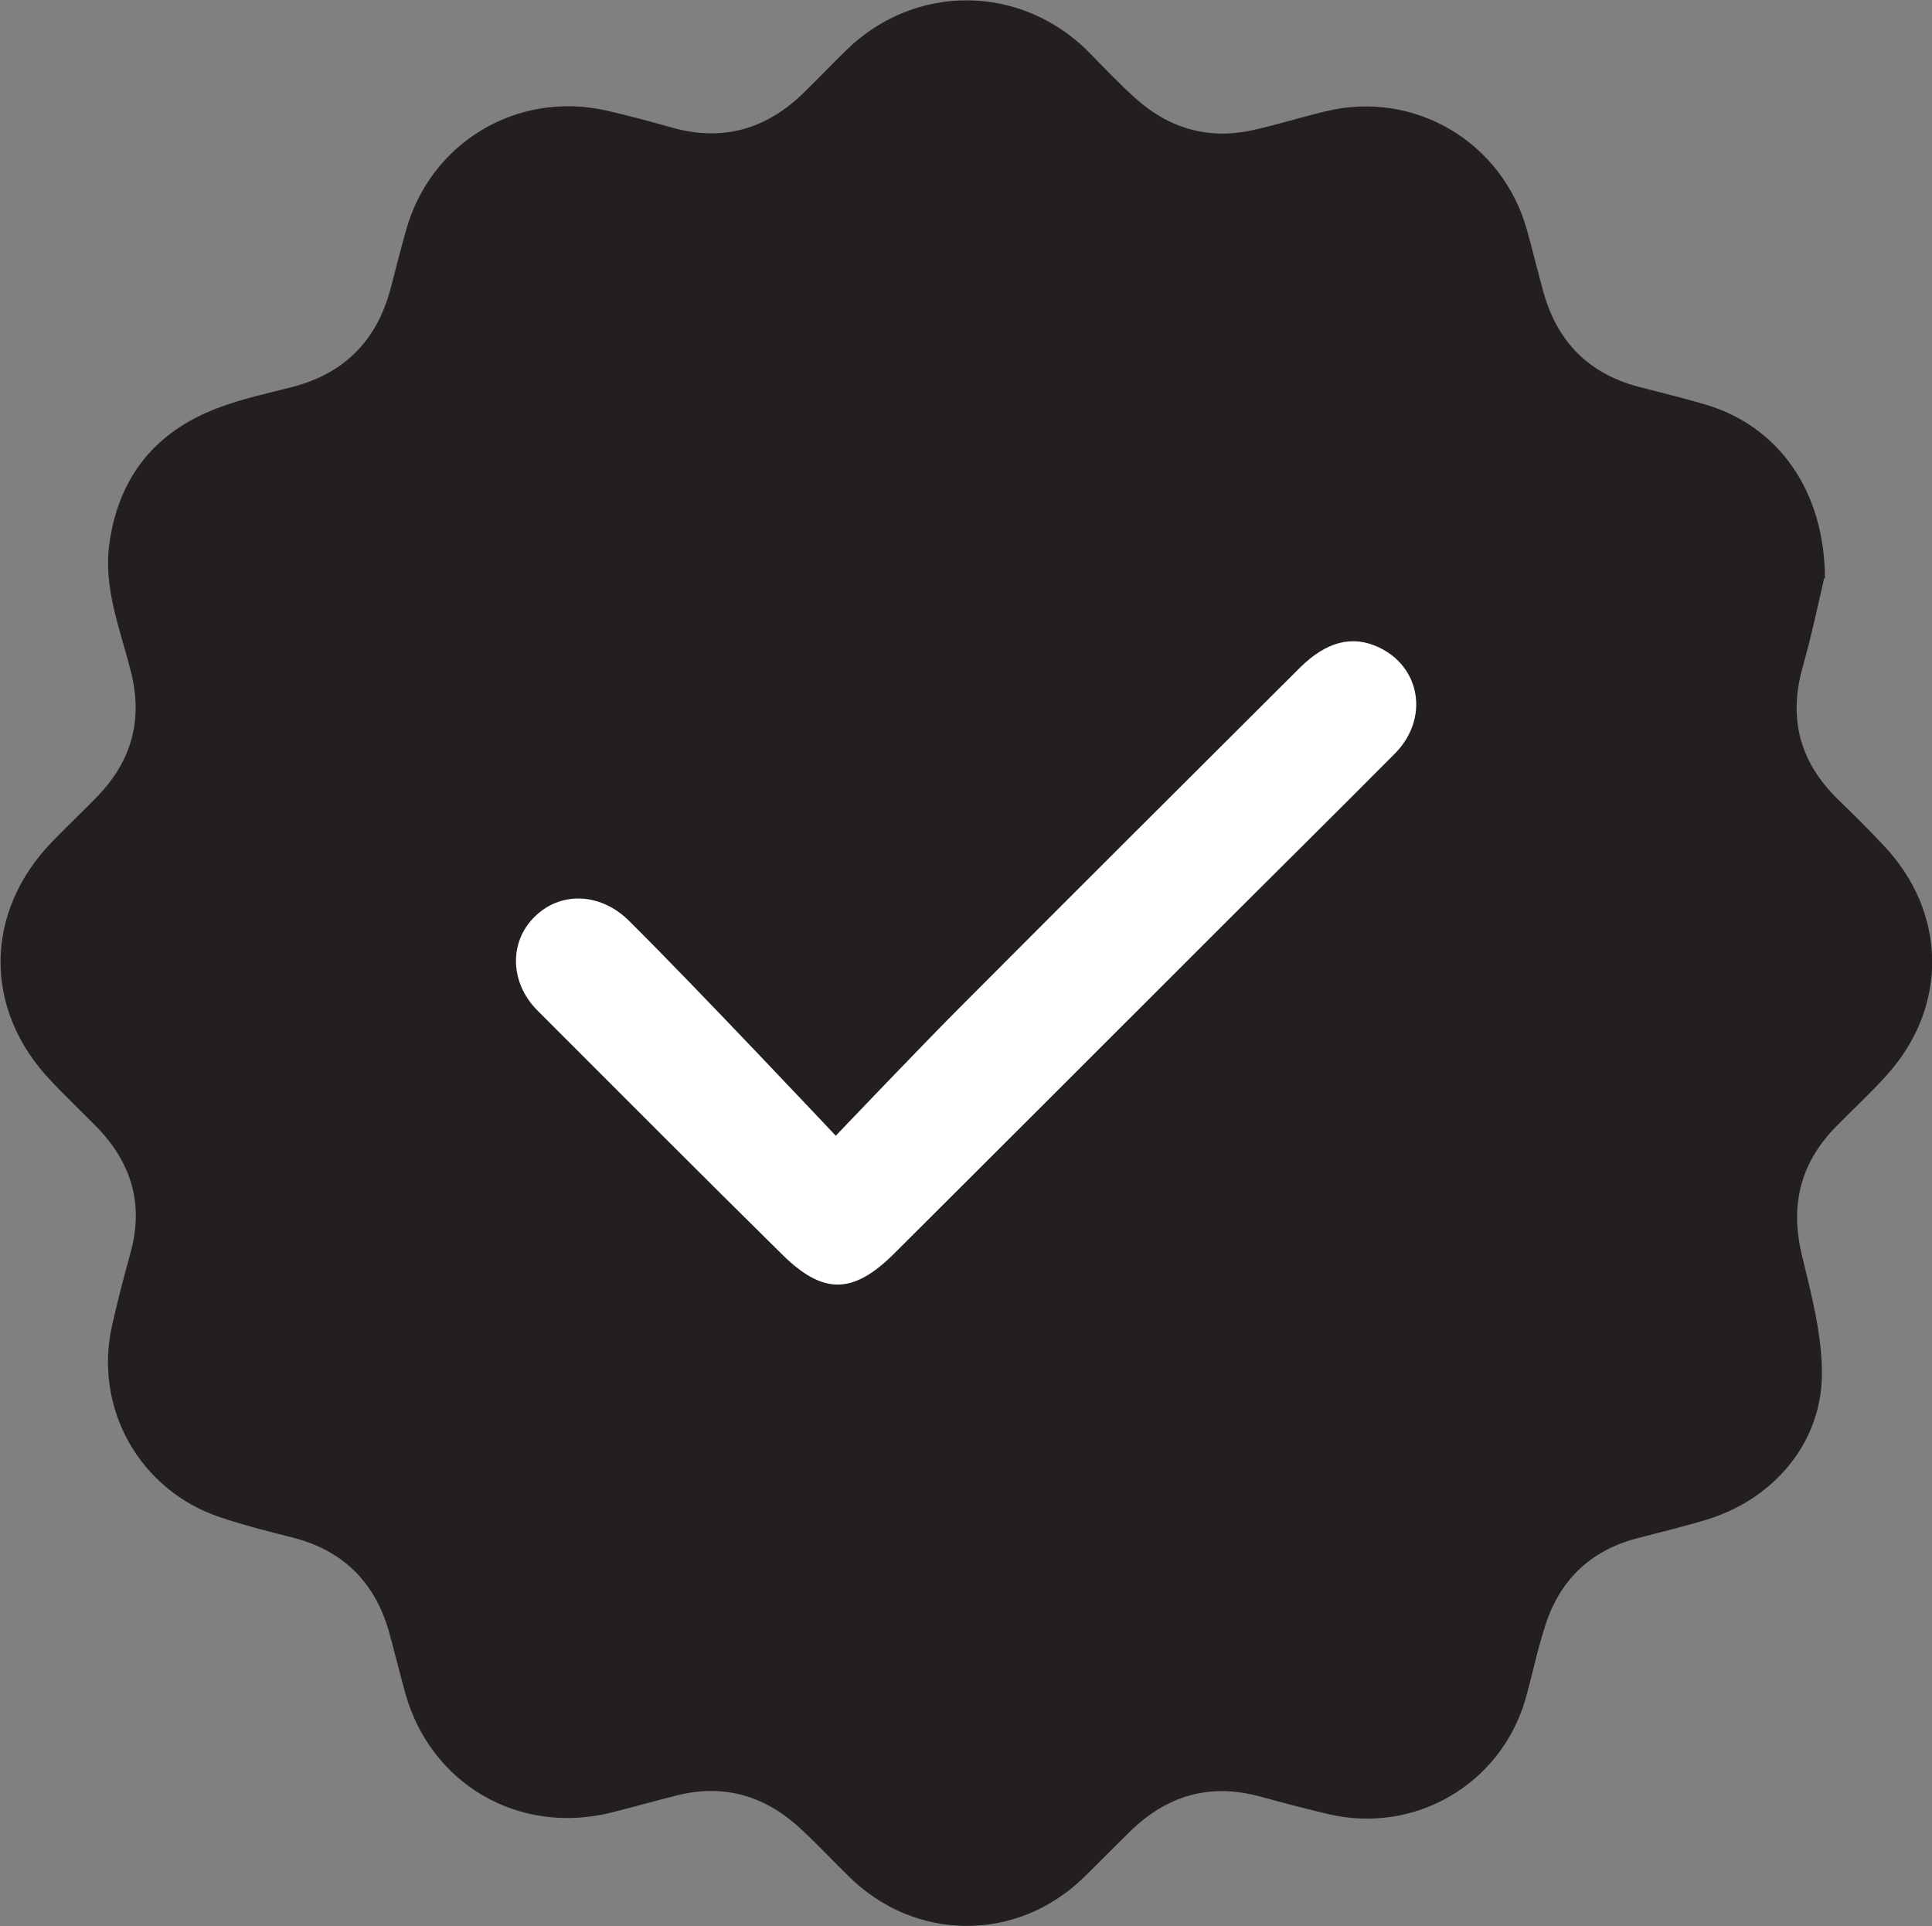
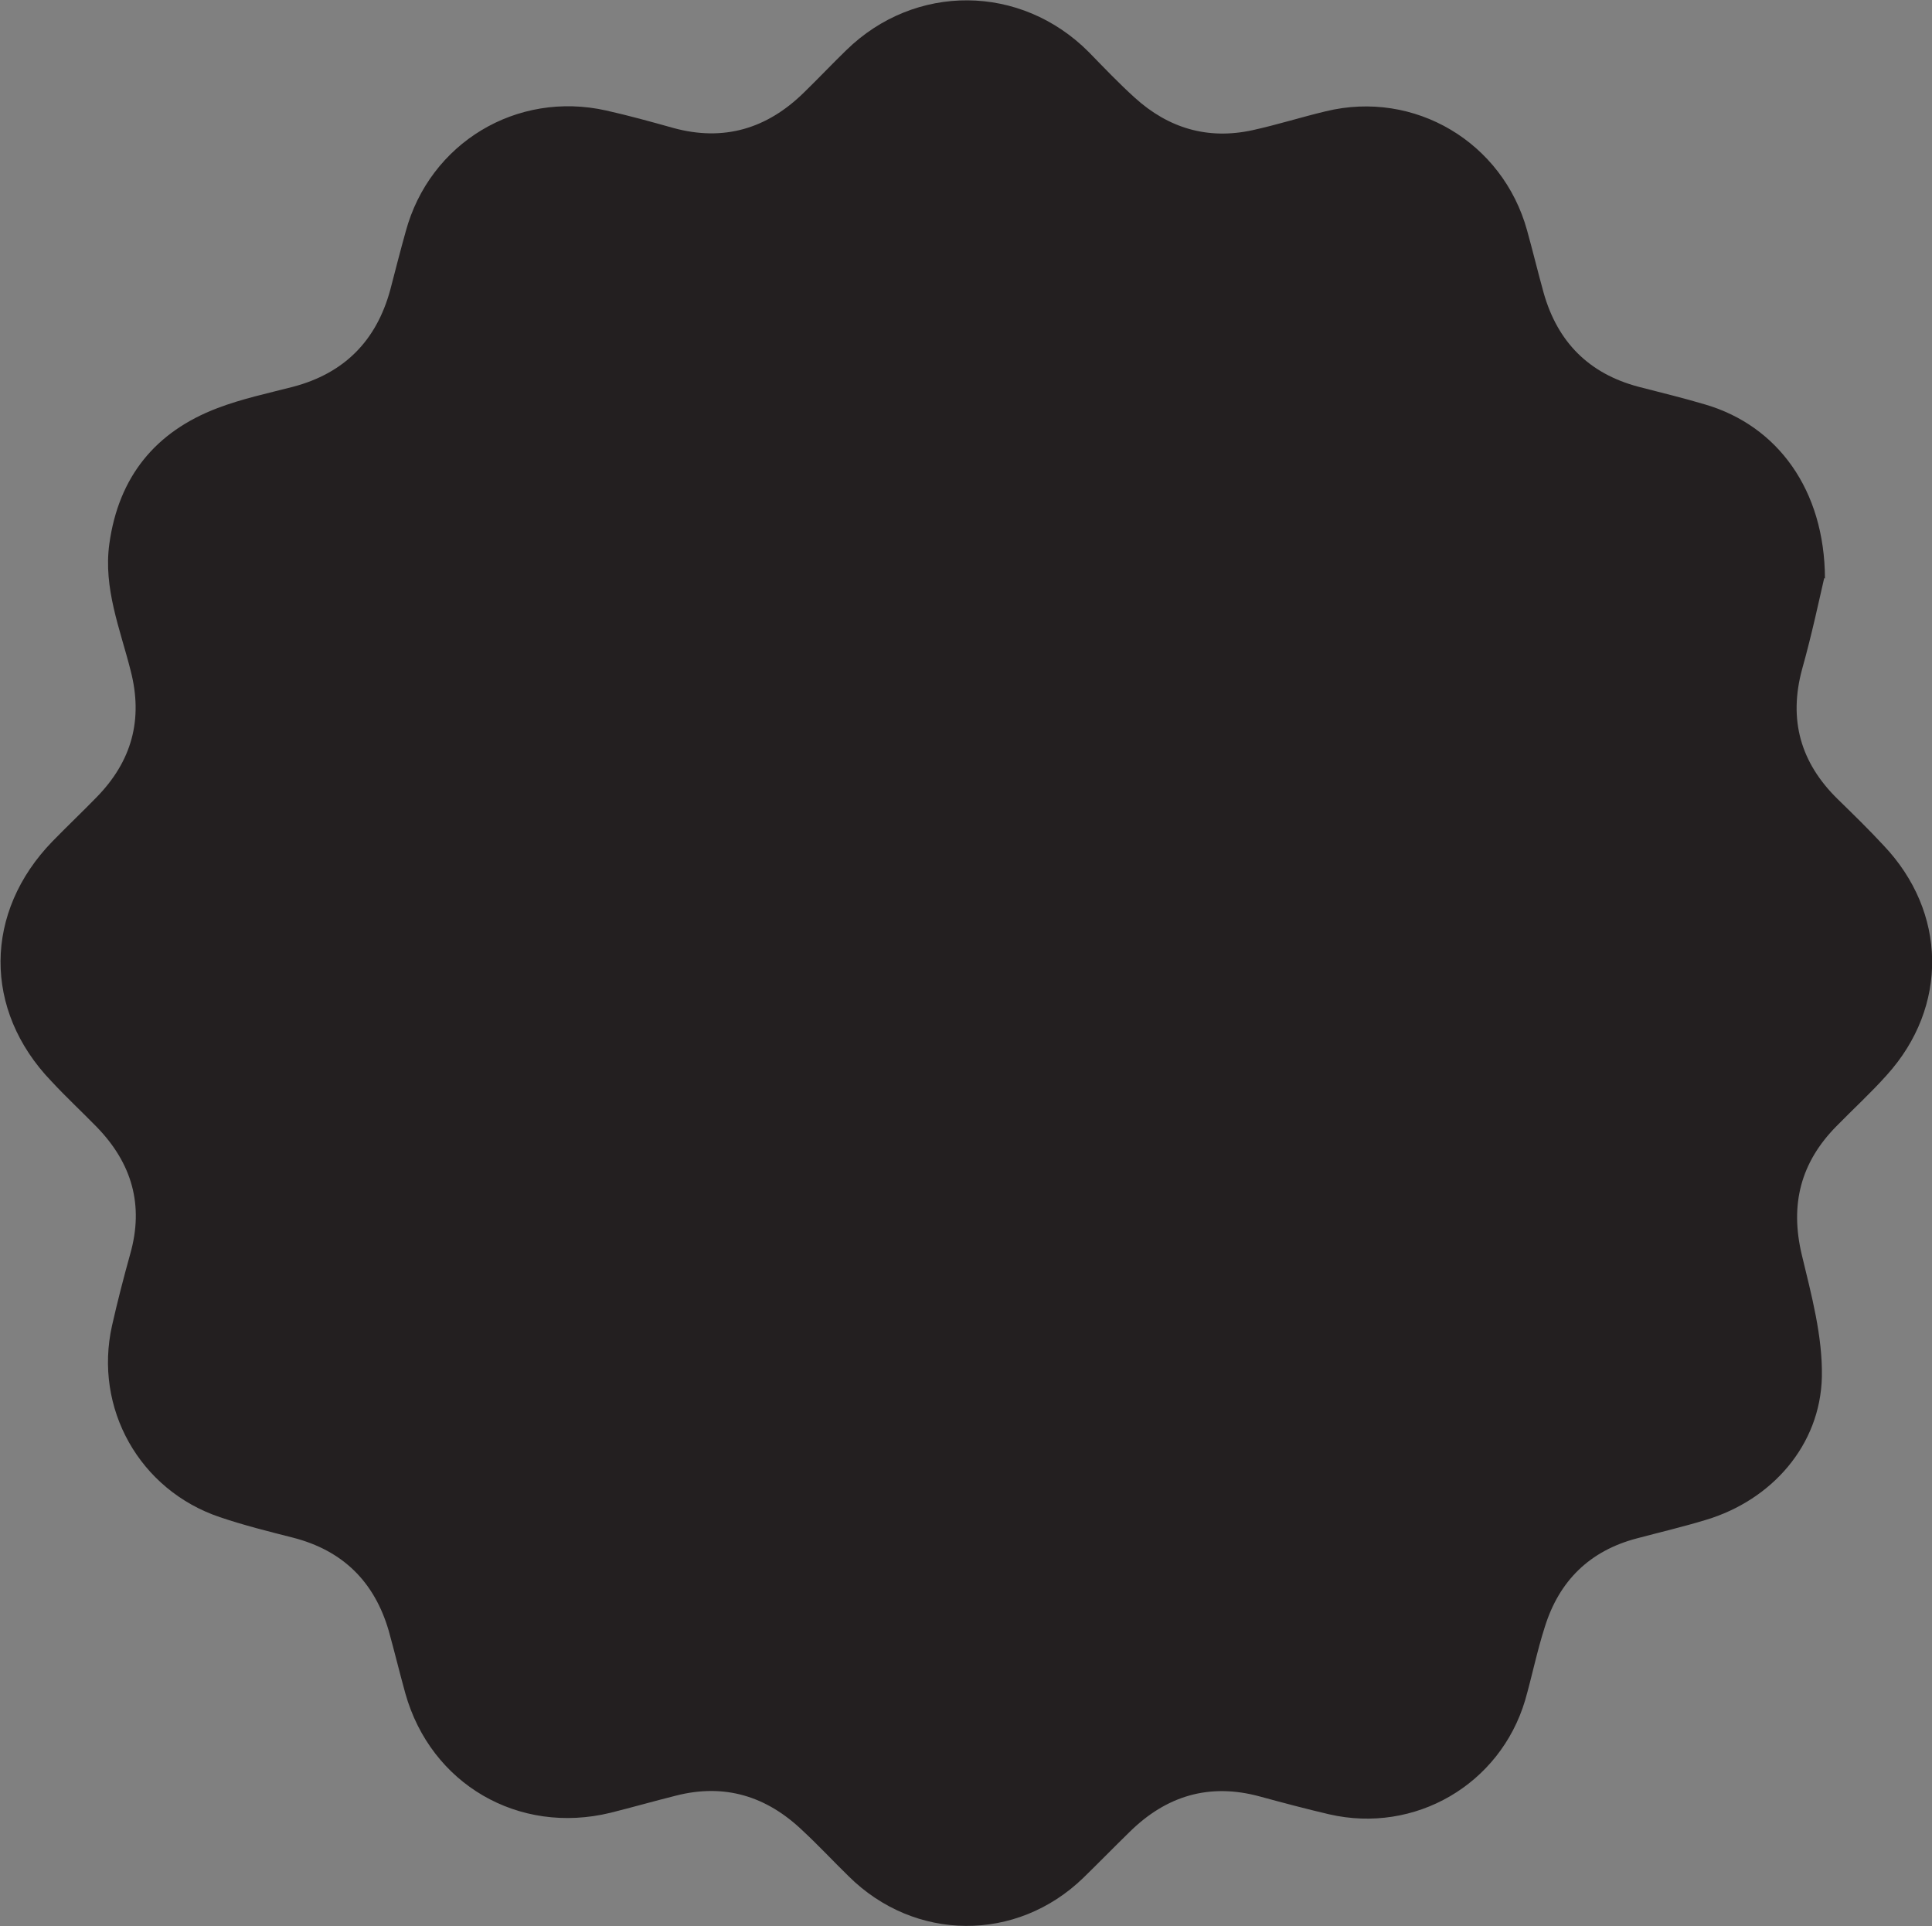
<svg xmlns="http://www.w3.org/2000/svg" id="Layer_2" viewBox="0 0 50 49.84">
  <rect x="0" y="0" width="50" height="49.84" fill="#808080" stroke="none" />
  <defs>
    <style>.cls-1{fill:#fff;}.cls-2{fill:#231f20;}</style>
  </defs>
  <g id="Mixed_Terrain">
    <g>
      <path class="cls-2" d="M47.21,14.96c-.13,.56-.32,1.46-.57,2.35-.36,1.32-.04,2.43,.92,3.37,.4,.39,.8,.78,1.18,1.19,1.65,1.73,1.69,4.18,.09,5.95-.41,.46-.87,.88-1.3,1.32-.93,.94-1.21,2.03-.9,3.33,.25,1.04,.54,2.11,.52,3.16-.04,1.77-1.3,3.19-3,3.7-.59,.18-1.19,.32-1.79,.48-1.22,.32-2.01,1.1-2.38,2.29-.2,.62-.33,1.27-.51,1.9-.65,2.18-2.85,3.46-5.07,2.95-.6-.14-1.2-.3-1.79-.46-1.31-.36-2.43-.02-3.38,.92-.4,.39-.79,.79-1.19,1.18-1.73,1.68-4.37,1.66-6.08-.04-.4-.39-.78-.8-1.19-1.18-.93-.89-2.02-1.23-3.29-.9-.56,.14-1.12,.3-1.68,.44-2.38,.58-4.65-.74-5.31-3.09-.15-.54-.28-1.08-.43-1.62-.37-1.27-1.19-2.08-2.48-2.41-.63-.16-1.27-.32-1.89-.53-2.08-.7-3.27-2.82-2.79-4.96,.14-.62,.3-1.24,.47-1.85,.36-1.27,.04-2.35-.86-3.28-.39-.4-.8-.78-1.18-1.19-1.77-1.84-1.75-4.38,.03-6.21,.38-.39,.77-.76,1.14-1.14,.91-.93,1.21-2.01,.88-3.28-.27-1.07-.71-2.13-.55-3.28,.24-1.73,1.19-2.9,2.8-3.51,.63-.24,1.29-.38,1.95-.55,1.33-.35,2.16-1.19,2.52-2.51,.13-.5,.26-1.01,.4-1.51,.62-2.29,2.87-3.65,5.19-3.13,.58,.13,1.16,.29,1.73,.45,1.31,.36,2.43,.02,3.38-.91,.37-.36,.73-.74,1.1-1.1,1.78-1.74,4.52-1.72,6.28,.05,.39,.4,.78,.81,1.19,1.18,.87,.79,1.89,1.09,3.04,.84,.64-.14,1.27-.34,1.9-.49,2.3-.56,4.58,.8,5.21,3.08,.15,.54,.28,1.08,.43,1.62,.36,1.27,1.17,2.09,2.46,2.43,.58,.15,1.16,.29,1.73,.46,1.86,.55,3.08,2.2,3.09,4.5Z" />
-       <path class="cls-1" d="M21.62,29.38s-3.7-3.93-5.35-5.56c-.73-.72-1.76-.76-2.43-.1-.67,.65-.65,1.71,.07,2.43,2.11,2.11,4.22,4.23,6.35,6.33,1.05,1.03,1.82,1.01,2.87-.03,2.72-2.71,5.43-5.42,8.14-8.13,1.61-1.61,3.23-3.21,4.83-4.82,.89-.9,.67-2.24-.42-2.75-.68-.32-1.35-.15-2.03,.52-2.92,2.91-5.84,5.82-8.75,8.74-1.06,1.06-3.27,3.38-3.27,3.38Z" />
    </g>
  </g>
</svg>